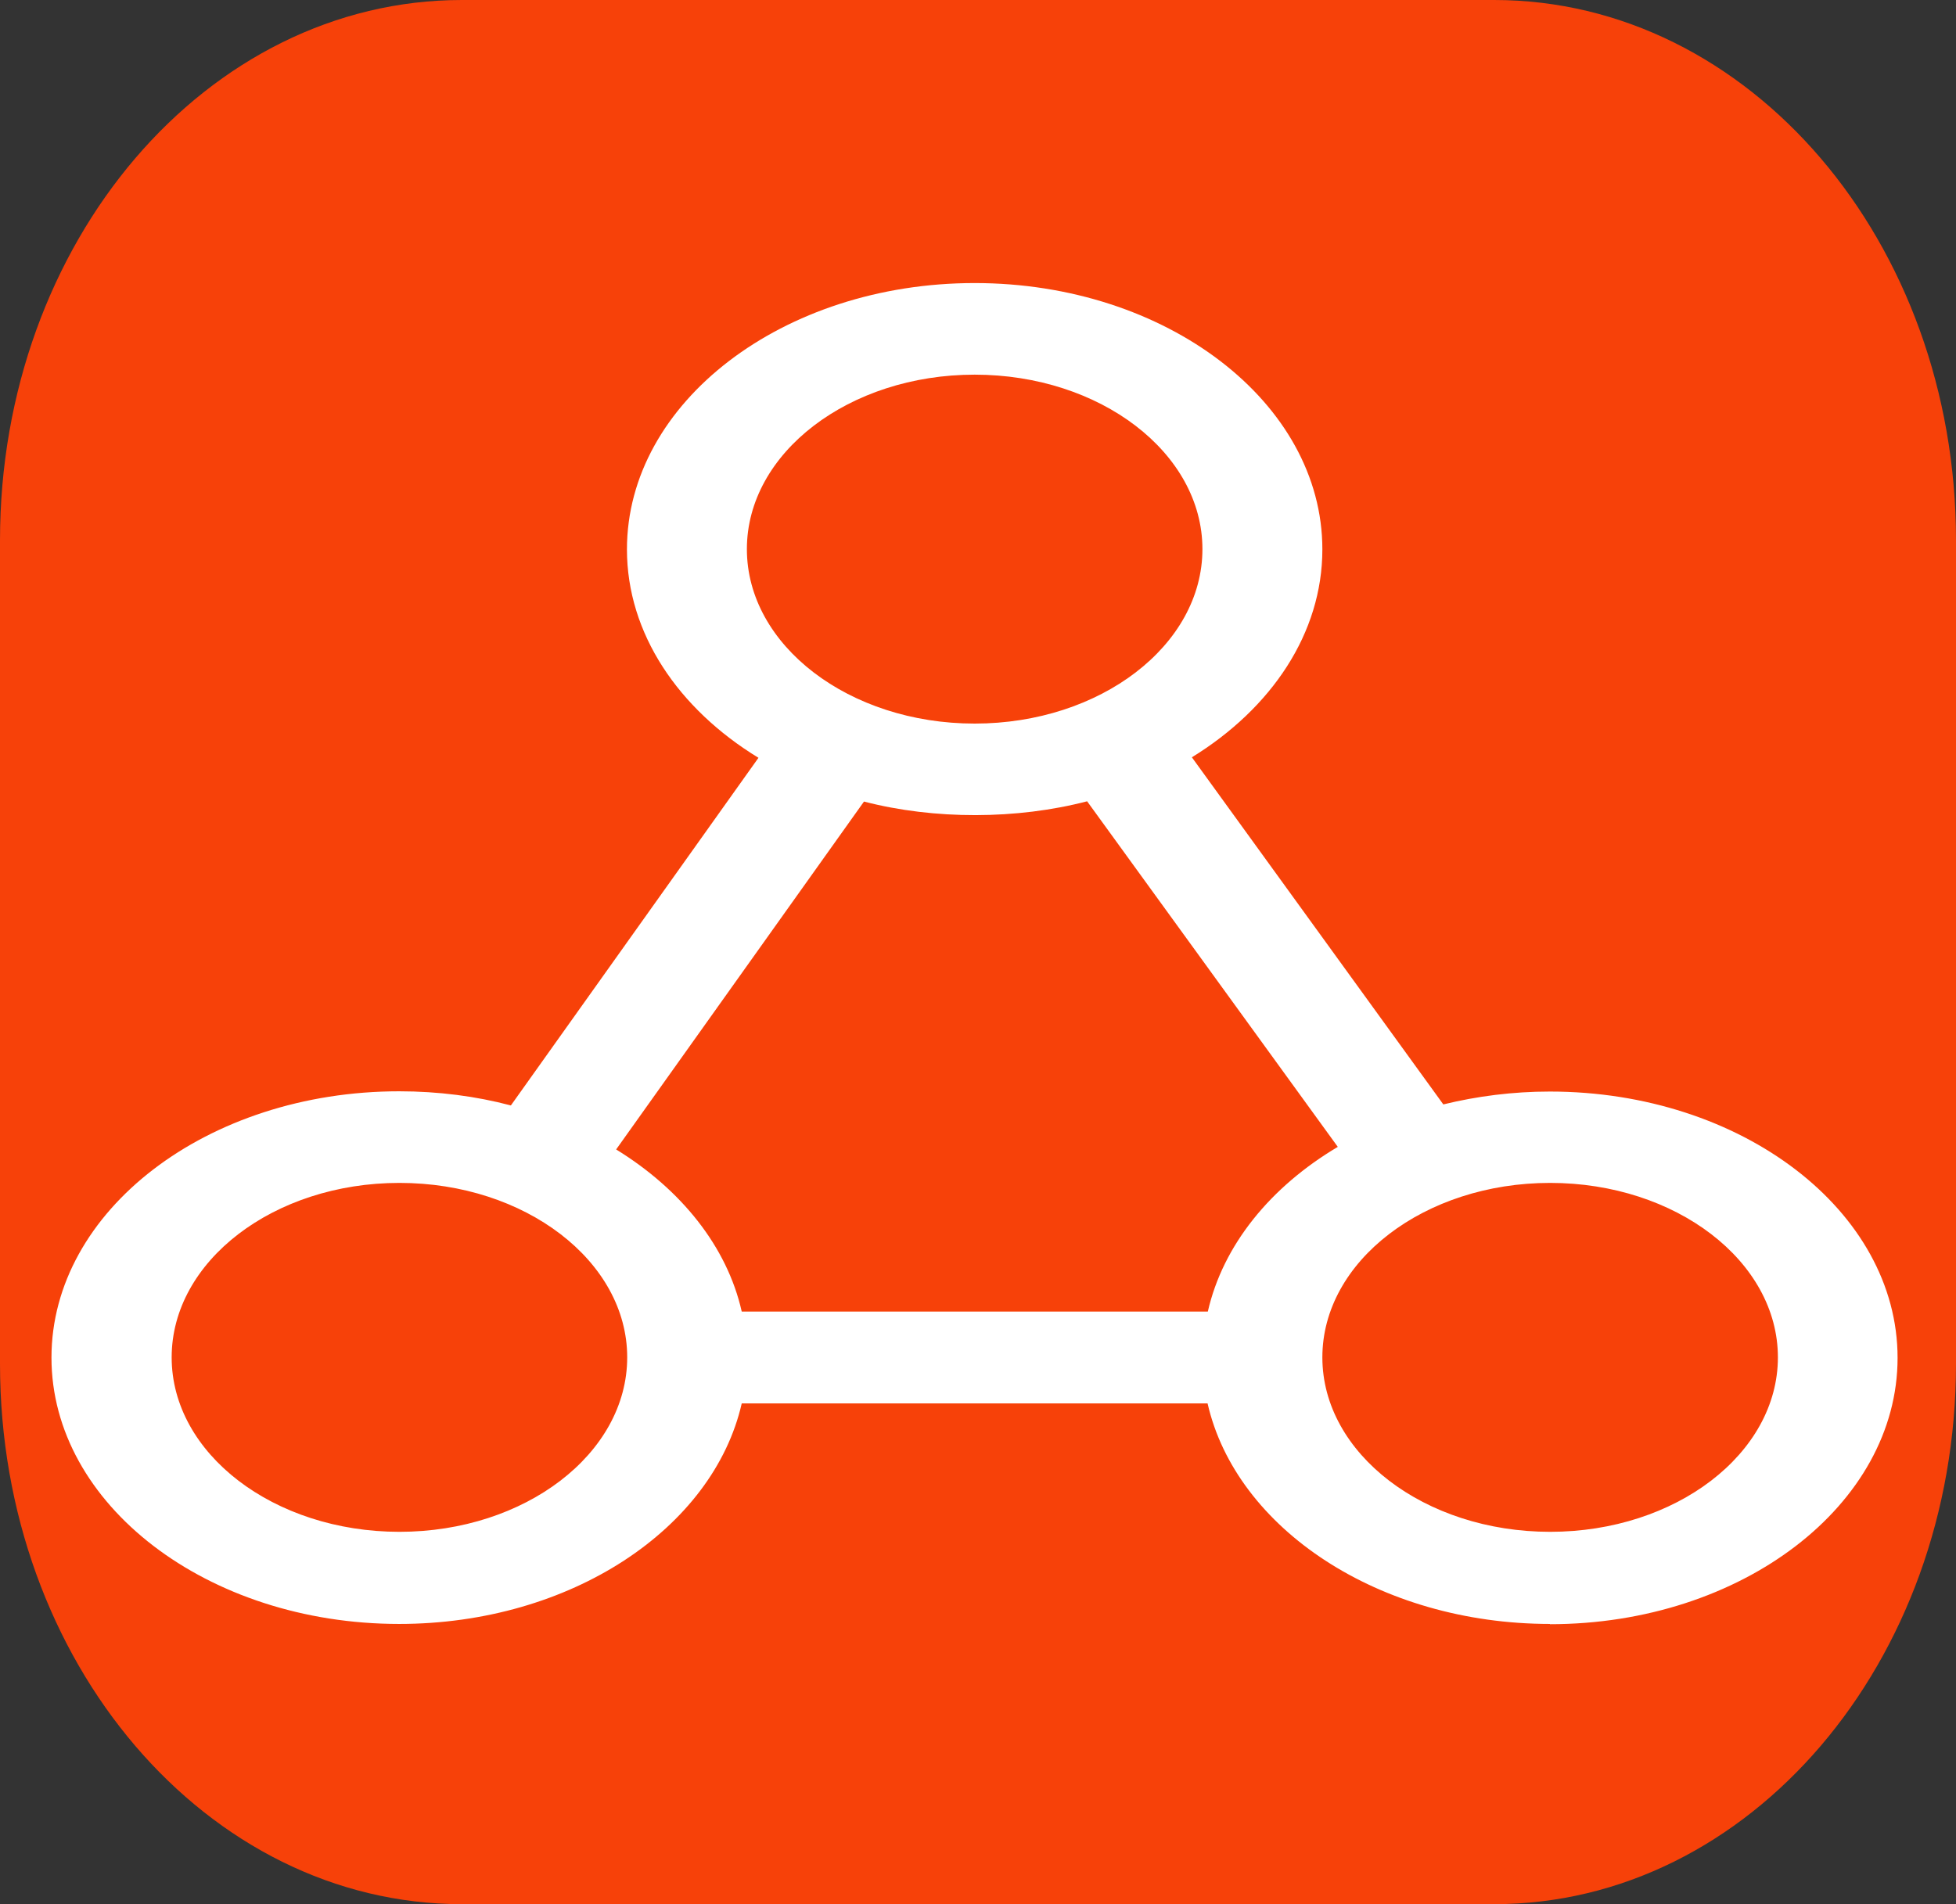
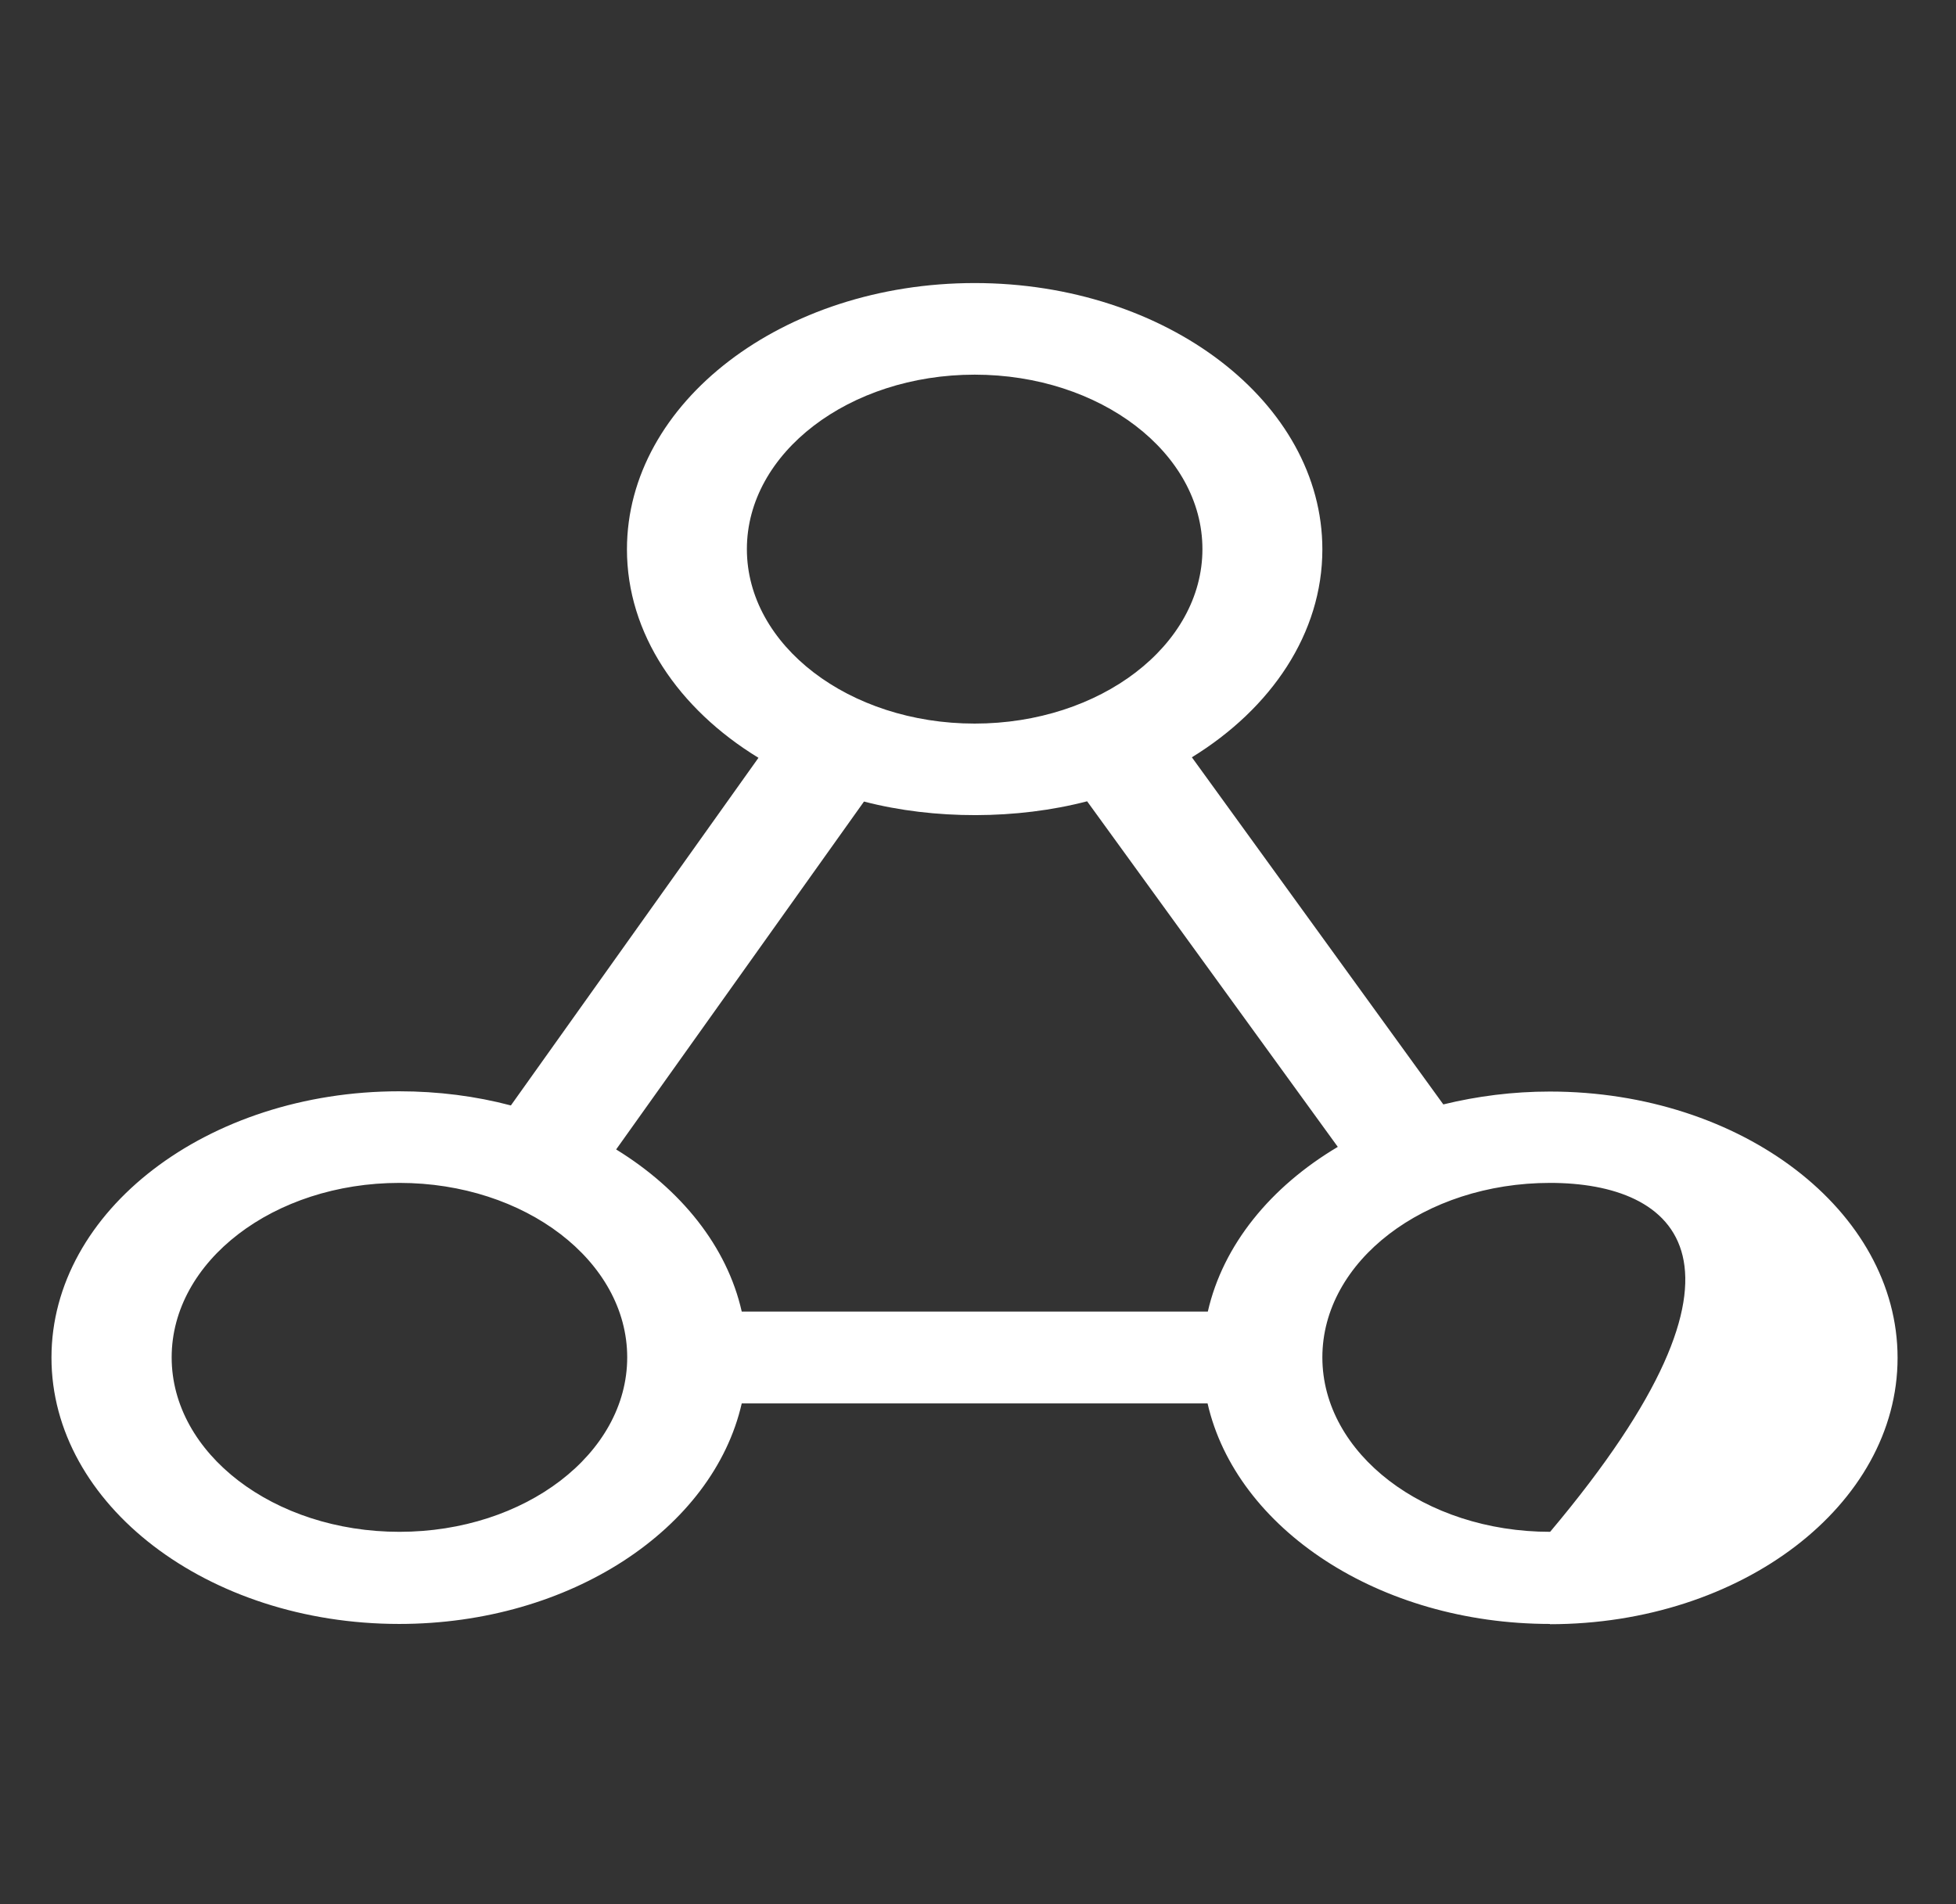
<svg xmlns="http://www.w3.org/2000/svg" width="76" height="74" viewBox="0 0 76 74" fill="none">
  <rect x="0" y="0" width="76" height="74" fill="#333333" stroke="none" />
  <g clip-path="url(#clip0_160_12)">
-     <path d="M58.054 0H17.946C8.035 0 0 9.402 0 20.999V53.001C0 64.598 8.035 74 17.946 74H58.054C67.965 74 76 64.598 76 53.001V20.999C76 9.402 67.965 0 58.054 0Z" fill="#F74109" />
-     <path d="M60.23 63.11C53.58 63.11 48.03 59.4 46.92 54.54H28.82C27.71 59.4 22.17 63.11 15.51 63.11C8.06 63.11 2 58.47 2 52.76C2 47.05 8.06 42.41 15.51 42.41C17.03 42.41 18.49 42.6 19.85 42.96L29.47 29.45C26.36 27.55 24.36 24.62 24.36 21.35C24.36 15.64 30.42 11 37.87 11C45.32 11 51.38 15.64 51.38 21.35C51.38 24.61 49.4 27.53 46.31 29.43L56.08 42.92C57.39 42.6 58.78 42.42 60.22 42.42C67.67 42.42 73.73 47.06 73.73 52.77C73.73 58.48 67.67 63.12 60.22 63.12L60.23 63.11ZM60.23 45.97C55.35 45.97 51.38 49.01 51.38 52.75C51.38 56.49 55.35 59.53 60.23 59.53C65.11 59.53 69.08 56.49 69.08 52.75C69.08 49.01 65.11 45.97 60.23 45.97ZM15.52 45.97C10.64 45.97 6.67 49.01 6.67 52.75C6.67 56.49 10.64 59.53 15.52 59.53C20.4 59.53 24.37 56.49 24.37 52.75C24.37 49.01 20.4 45.97 15.52 45.97ZM28.83 50.97H46.93C47.52 48.38 49.37 46.12 51.98 44.57L42.24 31.14C39.52 31.85 36.3 31.86 33.57 31.15L23.94 44.67C26.46 46.22 28.25 48.44 28.82 50.97H28.83ZM37.87 14.56C32.99 14.56 29.02 17.6 29.02 21.34C29.02 25.08 32.99 28.12 37.87 28.12C42.75 28.12 46.72 25.08 46.72 21.34C46.72 17.6 42.75 14.56 37.87 14.56Z" fill="white" />
+     <path d="M60.23 63.11C53.58 63.11 48.03 59.4 46.92 54.54H28.82C27.71 59.4 22.17 63.11 15.51 63.11C8.06 63.11 2 58.47 2 52.76C2 47.05 8.06 42.41 15.51 42.41C17.03 42.41 18.49 42.6 19.85 42.96L29.47 29.45C26.36 27.55 24.36 24.62 24.36 21.35C24.36 15.64 30.42 11 37.87 11C45.32 11 51.38 15.64 51.38 21.35C51.38 24.61 49.4 27.53 46.31 29.43L56.08 42.92C57.39 42.6 58.78 42.42 60.22 42.42C67.67 42.42 73.73 47.06 73.73 52.77C73.73 58.48 67.67 63.12 60.22 63.12L60.23 63.11ZM60.23 45.97C55.35 45.97 51.38 49.01 51.38 52.75C51.38 56.49 55.35 59.53 60.23 59.53C69.08 49.01 65.11 45.97 60.23 45.97ZM15.52 45.97C10.64 45.97 6.67 49.01 6.67 52.75C6.67 56.49 10.64 59.53 15.52 59.53C20.4 59.53 24.37 56.49 24.37 52.75C24.37 49.01 20.4 45.97 15.52 45.97ZM28.83 50.97H46.93C47.52 48.38 49.37 46.12 51.98 44.57L42.24 31.14C39.52 31.85 36.3 31.86 33.57 31.15L23.94 44.67C26.46 46.22 28.25 48.44 28.82 50.97H28.83ZM37.87 14.56C32.99 14.56 29.02 17.6 29.02 21.34C29.02 25.08 32.99 28.12 37.87 28.12C42.75 28.12 46.72 25.08 46.72 21.34C46.72 17.6 42.75 14.56 37.87 14.56Z" fill="white" />
  </g>
  <defs>
    <clipPath id="clip0_160_12">
      <rect width="76" height="74" fill="white" />
    </clipPath>
  </defs>
</svg>